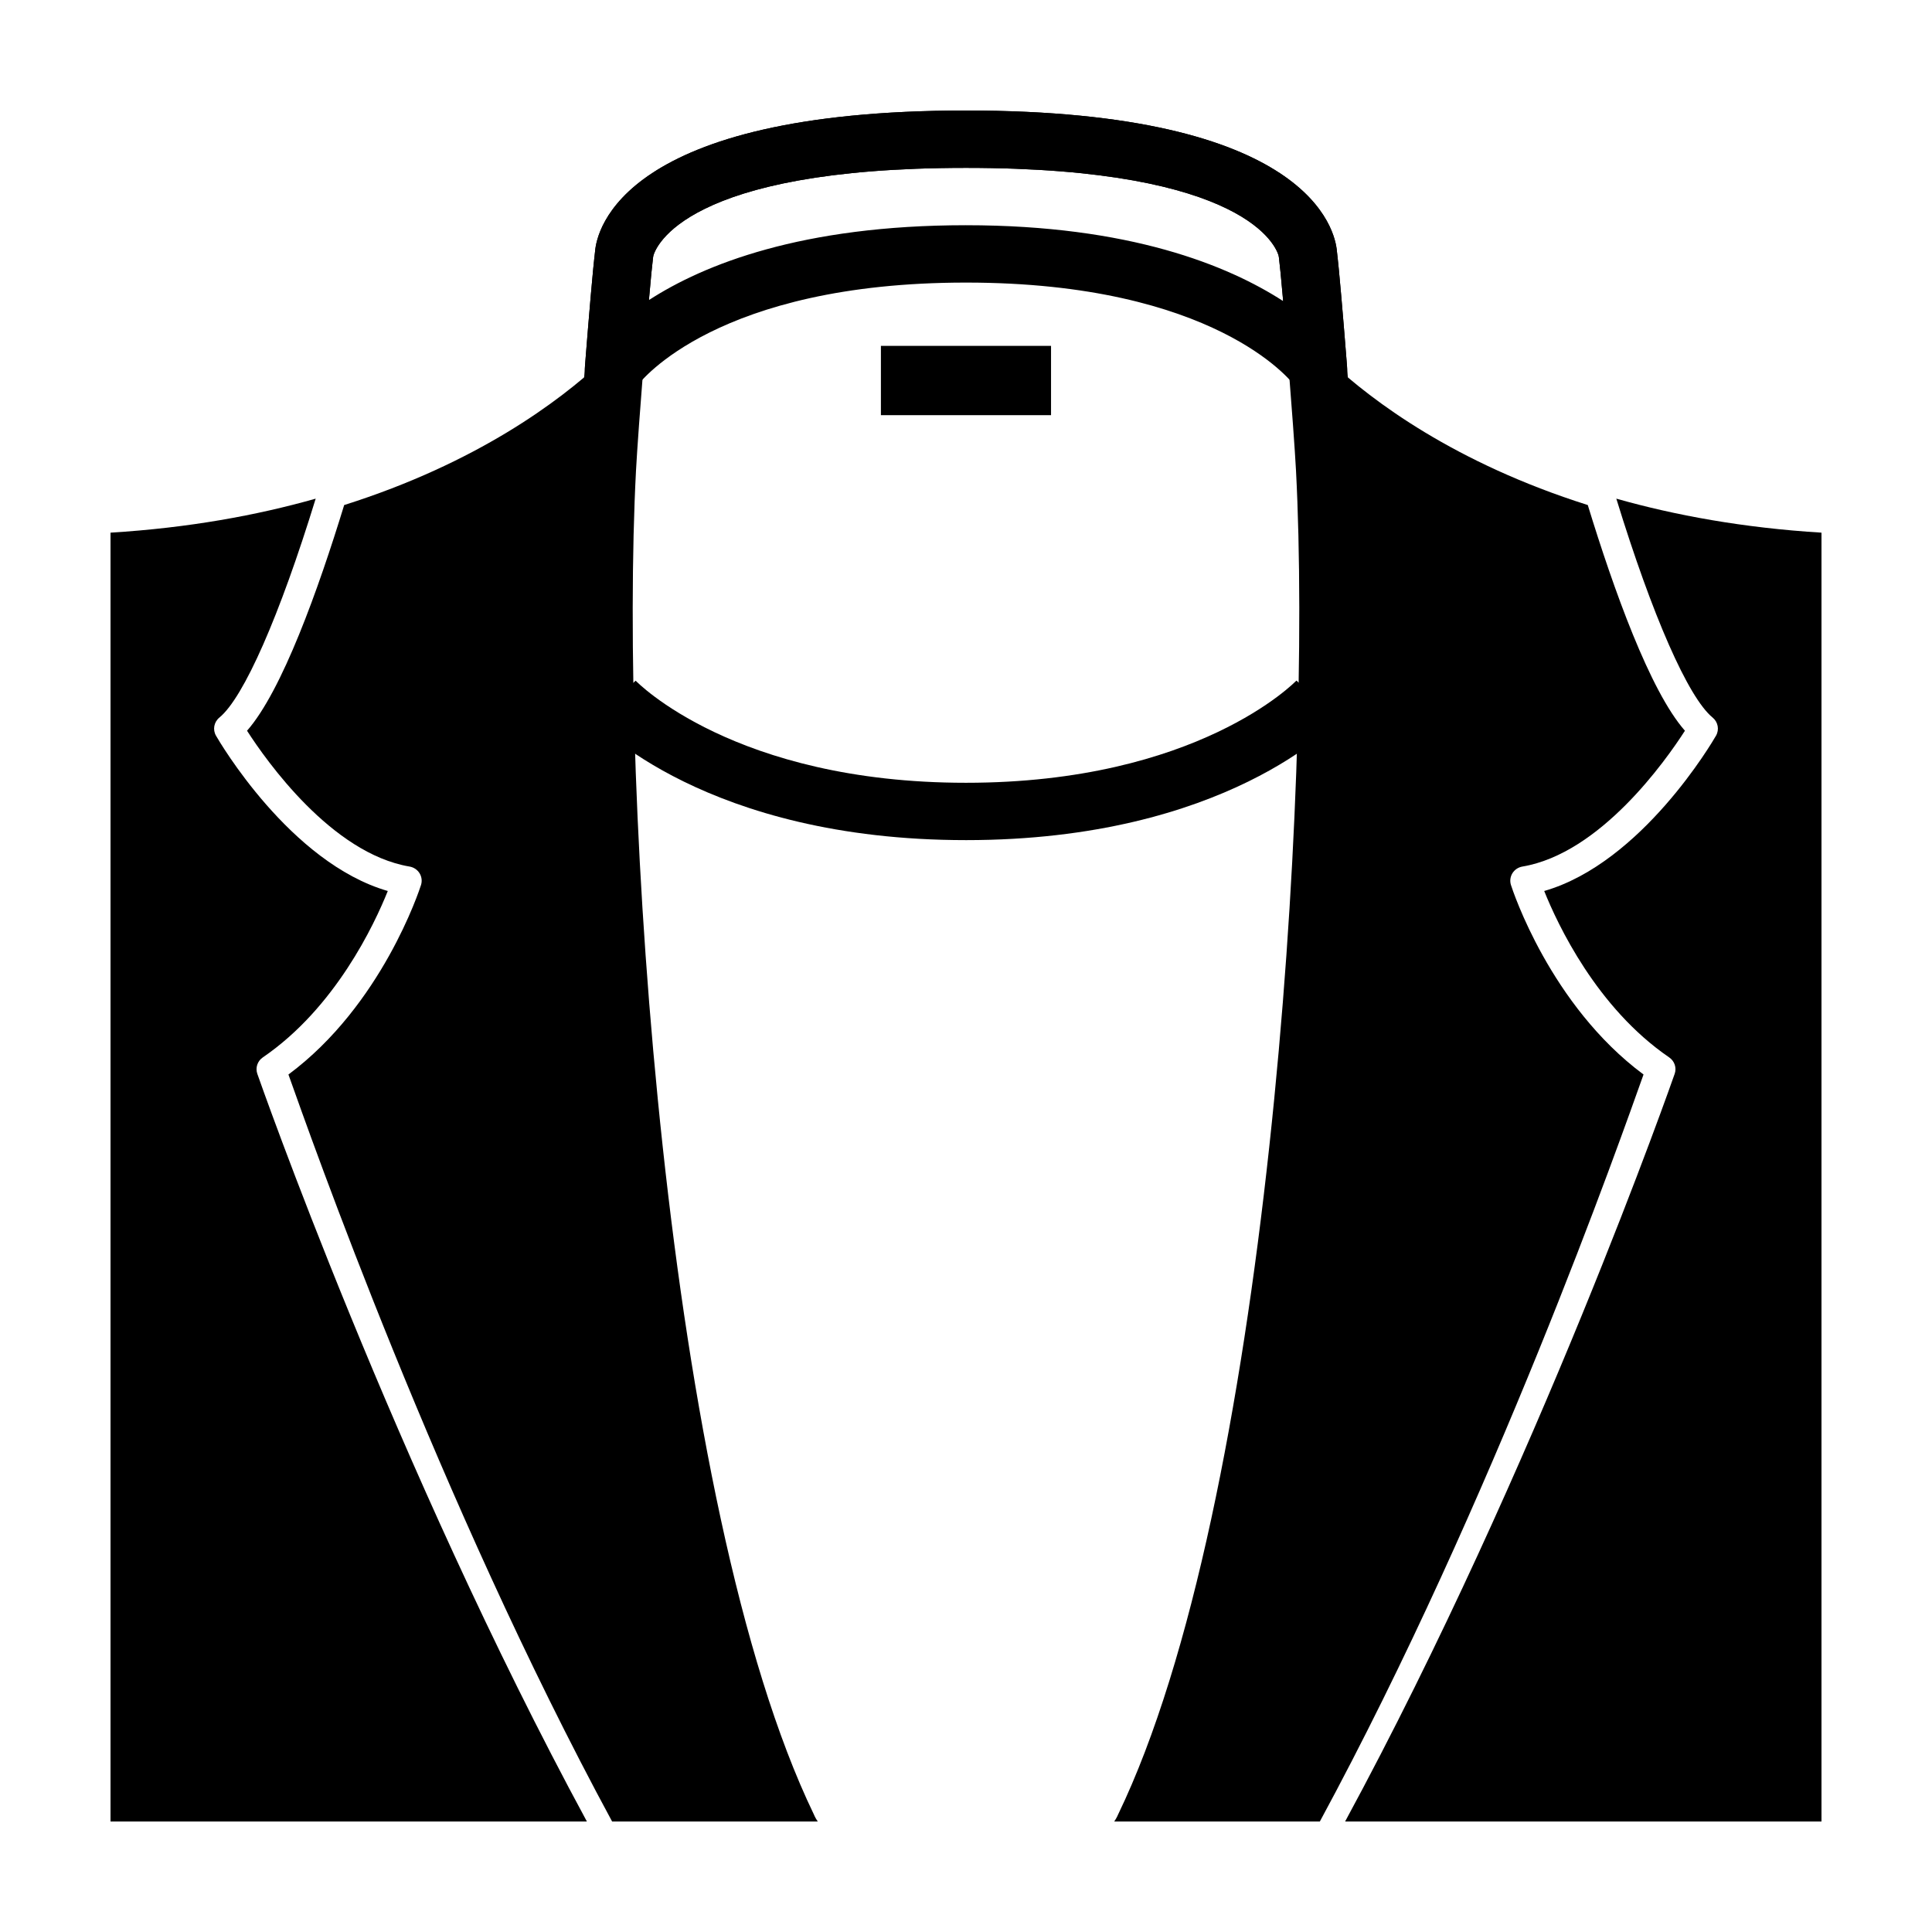
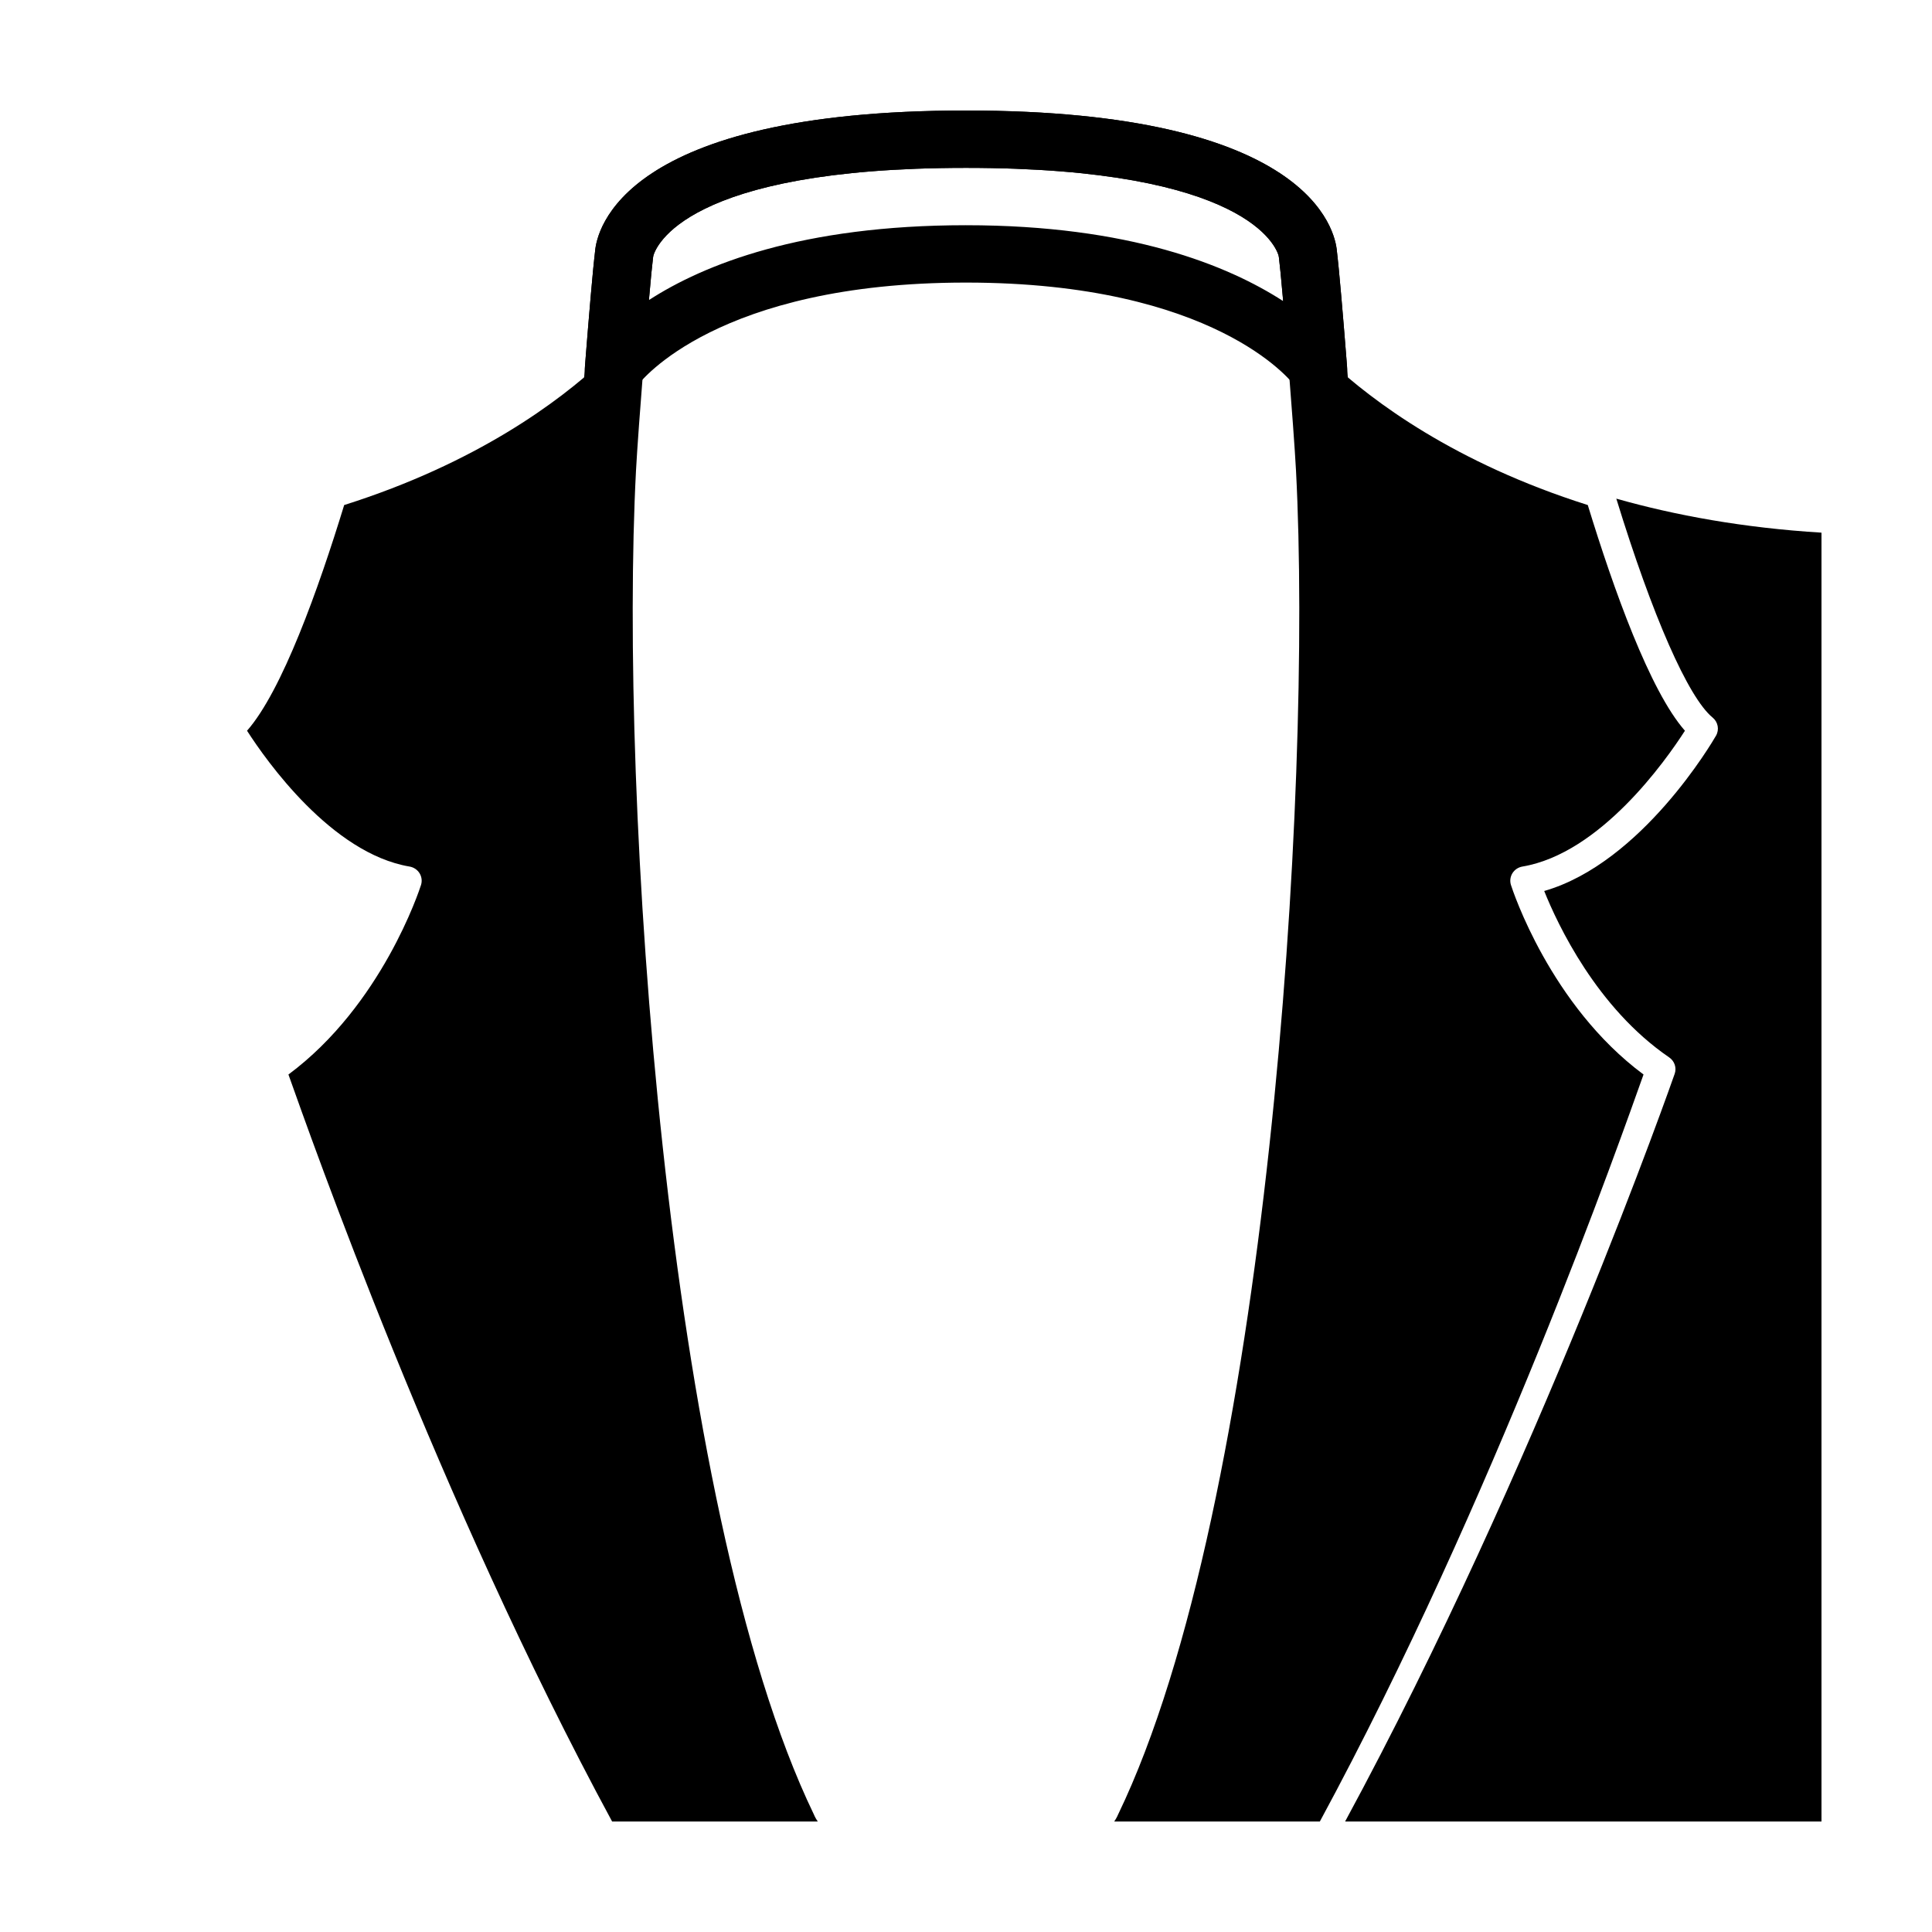
<svg xmlns="http://www.w3.org/2000/svg" fill="#000000" width="800px" height="800px" version="1.1" viewBox="144 144 512 512">
  <g>
    <path d="m220.44 428.76c5.953 16.672 39.645 112.71 85.773 197.95h42.457c-44.059-92.82-55.148-312.73-45.262-386.79-11.133 10.367-32.961 26.781-68.195 37.922-6.84 22.332-16.473 49.277-25.746 59.809 5.082 7.91 22.406 32.516 43.07 35.996 1.098 0.188 2.066 0.832 2.648 1.77 0.574 0.938 0.719 2.074 0.387 3.117-0.422 1.328-10.406 31.883-35.133 50.223z" />
-     <path d="m212.19 428.57c-0.555-1.602 0.035-3.375 1.457-4.348 19.199-13.113 29.562-35.223 33.121-44.098-25.902-7.477-44.699-39.715-45.527-41.16-0.922-1.598-0.543-3.613 0.887-4.793 6.473-5.301 15.973-26.93 25.531-58.023-15.594 4.418-33.629 7.738-54.371 9.012v341.55h126.24c-51.047-94.266-86.973-197.11-87.336-198.14z" />
    <path d="m579.55 428.76c-5.953 16.672-39.645 112.71-85.773 197.95h-42.457c44.059-92.82 55.148-312.73 45.262-386.79 11.133 10.367 32.961 26.781 68.195 37.922 6.84 22.332 16.473 49.277 25.746 59.809-5.082 7.91-22.406 32.516-43.07 35.996-1.098 0.188-2.066 0.832-2.648 1.77-0.574 0.938-0.719 2.074-0.387 3.117 0.422 1.328 10.406 31.883 35.133 50.223z" />
    <path d="m587.81 428.57c0.555-1.602-0.035-3.375-1.457-4.348-19.199-13.113-29.562-35.223-33.121-44.098 25.902-7.477 44.699-39.715 45.527-41.16 0.922-1.598 0.543-3.613-0.887-4.793-6.473-5.301-15.973-26.93-25.531-58.023 15.594 4.418 33.629 7.738 54.371 9.012v341.55h-126.24c51.047-94.266 86.973-197.11 87.336-198.14z" />
    <path d="m306.72 249.28c-0.684 0-1.387-0.09-2.074-0.281-3.551-0.973-5.91-4.281-5.629-7.898 0.918-11.723 2.098-25.809 2.691-30.555 0.461-5.449 7.117-37.258 98.289-37.258 91.168 0 97.824 31.809 98.293 37.258 0.594 4.746 1.773 18.832 2.691 30.555 0.289 3.621-2.086 6.938-5.644 7.906-3.234 0.871-6.613-0.387-8.453-3.047-0.672-0.891-21-27.074-86.887-27.074-65.922 0-86.242 26.207-86.887 27.074-1.453 2.094-3.859 3.32-6.391 3.32zm93.277-45.594c43.312 0 69.406 10.629 84.051 20.105-0.488-5.606-0.887-9.715-1.125-11.551-0.047-0.387-0.074-0.258-0.066-0.434-0.59-2.207-8.277-23.32-82.859-23.32s-82.273 21.113-82.863 23.316c0.004 0.176-0.02 0.047-0.066 0.434-0.23 1.809-0.625 5.812-1.098 11.285 14.531-9.406 40.465-19.836 84.027-19.836z" />
-     <path d="m377.45 235.66h45.086v18.363h-45.086z" />
    <path d="m502.89 267.95c-0.508-9.75-3.543-48.918-4.602-57.414-0.461-5.434-7.106-37.25-98.289-37.25s-97.828 31.816-98.293 37.258c-1.055 8.453-4.086 47.637-4.602 57.41-4.176 79.945 5.715 268.68 46.453 358.76h17.156c-0.672-0.945-1.043-1.898-1.043-1.898-39.488-81.863-51.566-271.09-47.125-356.08 0.543-10.438 3.613-49.418 4.519-56.492 0.051-0.387 0.074-0.25 0.07-0.434 0.59-2.211 8.273-23.324 82.863-23.324s82.273 21.113 82.863 23.316c-0.004 0.18 0.02 0.047 0.07 0.434 0.906 7.039 3.977 46.027 4.523 56.488 4.438 85.004-7.637 274.23-47.125 356.09h-0.004s-0.371 0.953-1.043 1.898h17.16c40.738-90.086 50.621-278.82 46.445-358.76z" />
-     <path d="m400 366.64c-68.77 0-97.809-30.754-99.016-32.062l11.473-10.188c0.223 0.238 26.168 27.055 87.535 27.055 61.367 0 87.316-26.812 87.57-27.086l11.441 10.223c-1.195 1.309-30.234 32.059-99.004 32.059z" />
  </g>
</svg>